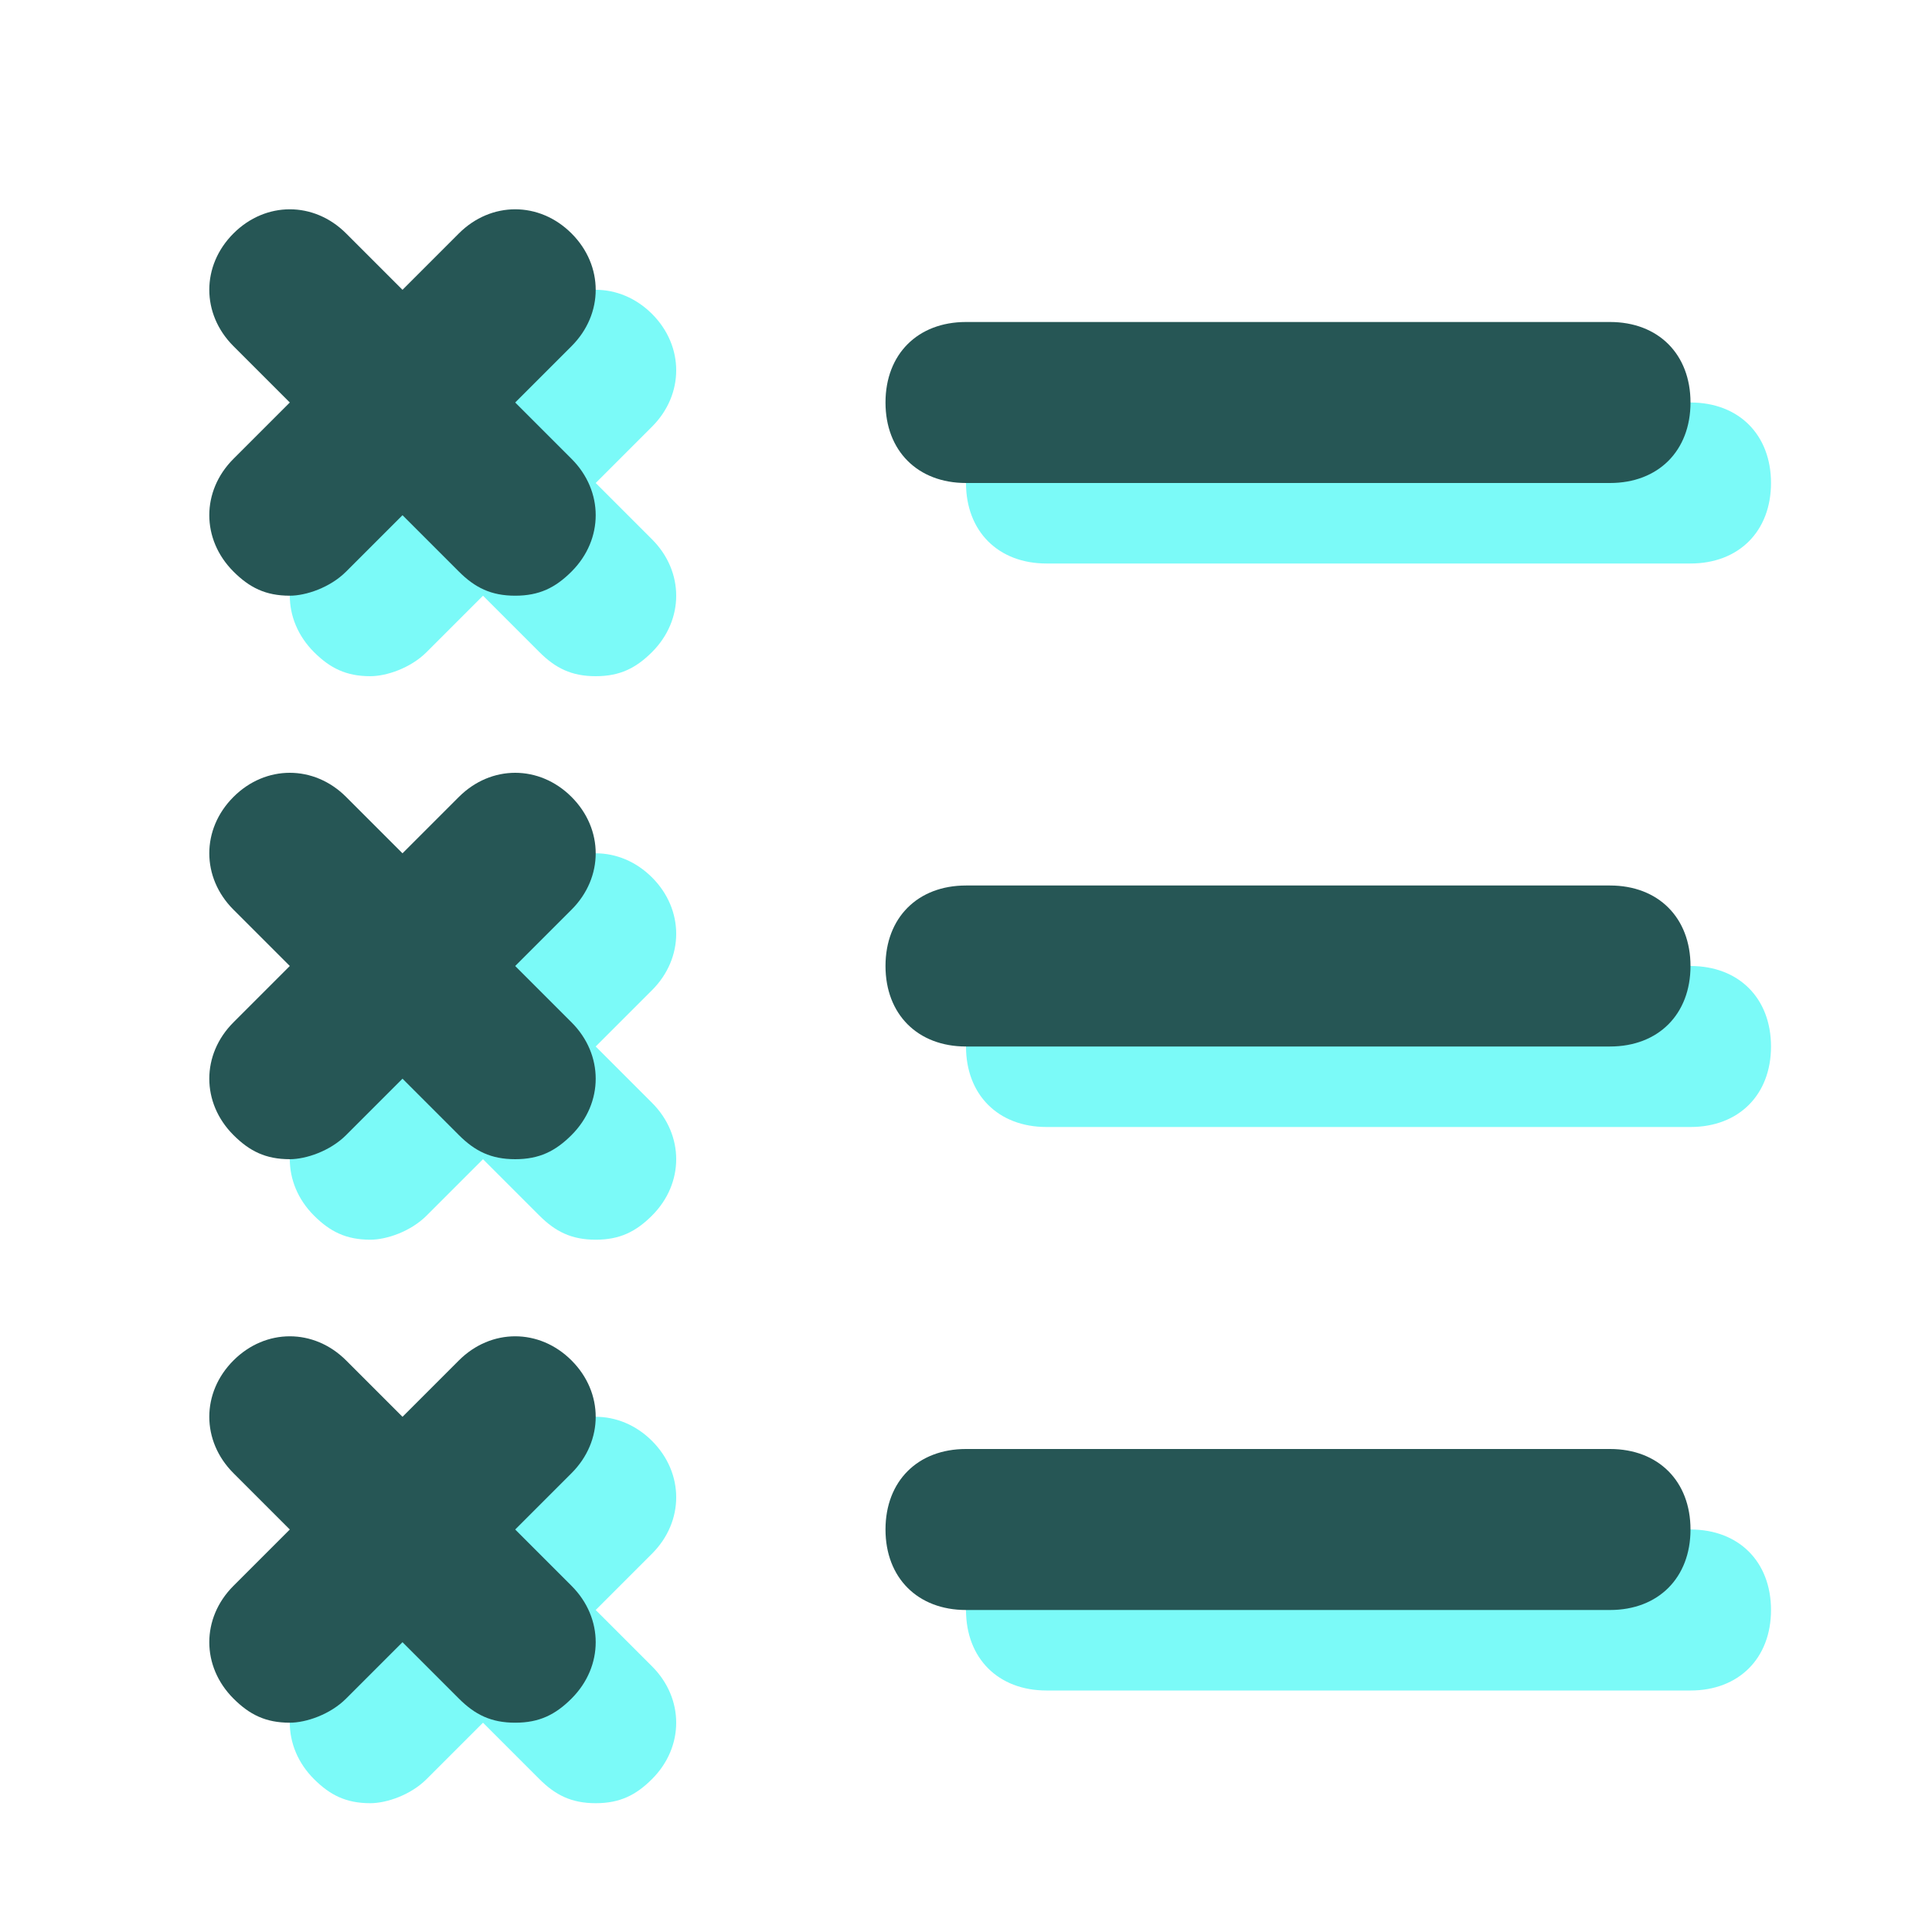
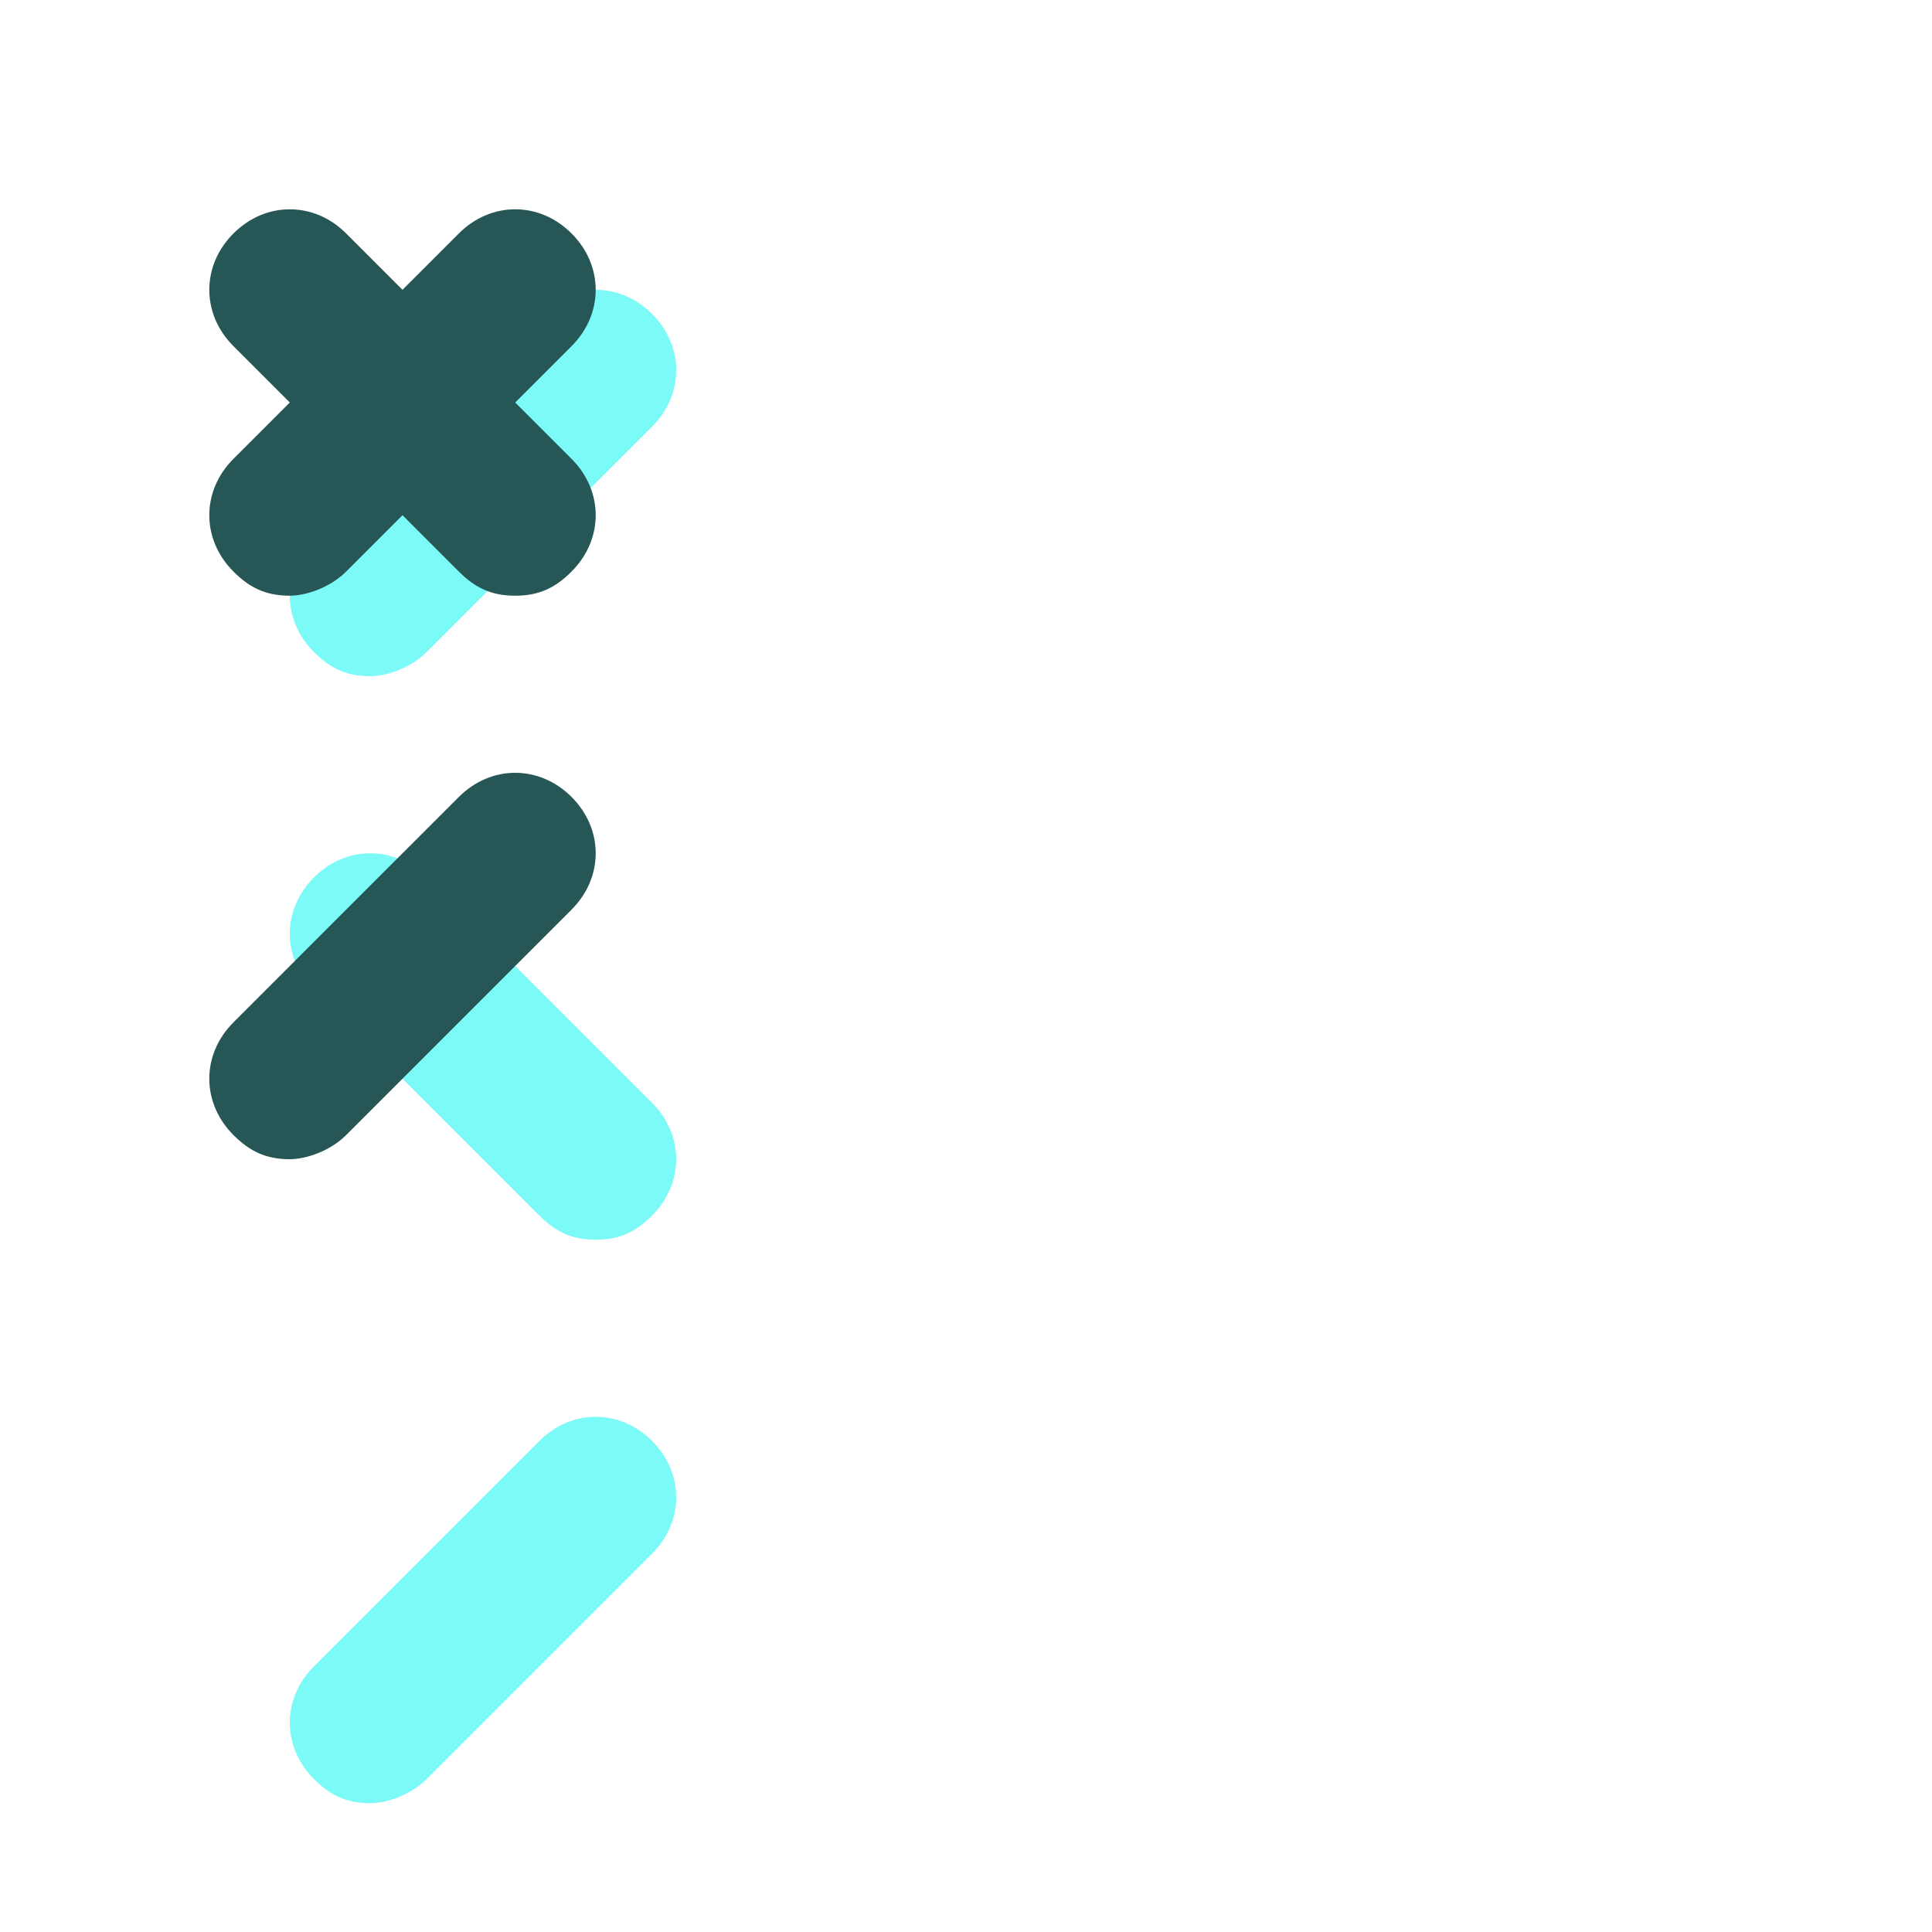
<svg xmlns="http://www.w3.org/2000/svg" enable-background="new 0 0 24 24" viewBox="0 0 24 24" id="list">
  <path fill="#7bfaf8" d="M4.6,8.4c-0.3,0-0.5-0.1-0.7-0.3c-0.4-0.4-0.4-1,0-1.4l2.8-2.8c0.4-0.4,1-0.4,1.4,0s0.4,1,0,1.4L5.3,8.1    C5.1,8.3,4.8,8.4,4.6,8.4z" class="colord2cdd3 svgShape" />
-   <path fill="#7bfaf8" d="M7.4 8.4c-.3 0-.5-.1-.7-.3L3.9 5.3c-.4-.4-.4-1 0-1.4s1-.4 1.4 0l2.8 2.8c.4.4.4 1 0 1.4C7.9 8.3 7.7 8.4 7.4 8.4zM4.6 15.4c-.3 0-.5-.1-.7-.3-.4-.4-.4-1 0-1.4l2.8-2.8c.4-.4 1-.4 1.4 0s.4 1 0 1.4l-2.8 2.8C5.1 15.3 4.8 15.4 4.6 15.4z" class="colord2cdd3 svgShape" />
  <path fill="#7bfaf8" d="M7.4 15.4c-.3 0-.5-.1-.7-.3l-2.8-2.8c-.4-.4-.4-1 0-1.4s1-.4 1.4 0l2.8 2.8c.4.4.4 1 0 1.4C7.9 15.3 7.7 15.4 7.4 15.4zM4.6 22.4c-.3 0-.5-.1-.7-.3-.4-.4-.4-1 0-1.4l2.8-2.8c.4-.4 1-.4 1.4 0s.4 1 0 1.4l-2.8 2.8C5.1 22.3 4.8 22.4 4.6 22.4z" class="colord2cdd3 svgShape" />
-   <path fill="#7bfaf8" d="M7.4 22.4c-.3 0-.5-.1-.7-.3l-2.8-2.8c-.4-.4-.4-1 0-1.4s1-.4 1.4 0l2.8 2.8c.4.4.4 1 0 1.4C7.9 22.3 7.7 22.4 7.4 22.4zM21 7h-8c-.6 0-1-.4-1-1s.4-1 1-1h8c.6 0 1 .4 1 1S21.6 7 21 7zM21 14h-8c-.6 0-1-.4-1-1s.4-1 1-1h8c.6 0 1 .4 1 1S21.6 14 21 14zM21 21h-8c-.6 0-1-.4-1-1s.4-1 1-1h8c.6 0 1 .4 1 1S21.6 21 21 21z" class="colord2cdd3 svgShape" />
  <path fill="#265655" d="M3.6,7.4c-0.3,0-0.5-0.1-0.7-0.3c-0.4-0.4-0.4-1,0-1.4l2.8-2.8c0.4-0.4,1-0.4,1.4,0s0.4,1,0,1.4L4.3,7.1    C4.1,7.3,3.8,7.4,3.6,7.4z" class="color262656 svgShape" />
  <path fill="#265655" d="M6.4 7.4c-.3 0-.5-.1-.7-.3L2.9 4.3c-.4-.4-.4-1 0-1.4s1-.4 1.4 0l2.8 2.8c.4.4.4 1 0 1.4C6.9 7.3 6.7 7.4 6.4 7.4zM3.6 14.4c-.3 0-.5-.1-.7-.3-.4-.4-.4-1 0-1.4l2.8-2.8c.4-.4 1-.4 1.4 0s.4 1 0 1.4l-2.8 2.8C4.1 14.3 3.8 14.4 3.6 14.4z" class="color262656 svgShape" />
-   <path fill="#265655" d="M6.4 14.4c-.3 0-.5-.1-.7-.3l-2.8-2.8c-.4-.4-.4-1 0-1.4s1-.4 1.4 0l2.8 2.8c.4.4.4 1 0 1.4C6.9 14.3 6.7 14.4 6.4 14.4zM3.6 21.4c-.3 0-.5-.1-.7-.3-.4-.4-.4-1 0-1.4l2.8-2.8c.4-.4 1-.4 1.4 0s.4 1 0 1.4l-2.8 2.8C4.1 21.3 3.8 21.4 3.6 21.4z" class="color262656 svgShape" />
-   <path fill="#265655" d="M6.4 21.4c-.3 0-.5-.1-.7-.3l-2.8-2.8c-.4-.4-.4-1 0-1.4s1-.4 1.4 0l2.8 2.8c.4.4.4 1 0 1.4C6.9 21.3 6.7 21.4 6.4 21.4zM20 6h-8c-.6 0-1-.4-1-1s.4-1 1-1h8c.6 0 1 .4 1 1S20.6 6 20 6zM20 13h-8c-.6 0-1-.4-1-1s.4-1 1-1h8c.6 0 1 .4 1 1S20.6 13 20 13zM20 20h-8c-.6 0-1-.4-1-1s.4-1 1-1h8c.6 0 1 .4 1 1S20.6 20 20 20z" class="color262656 svgShape" />
</svg>